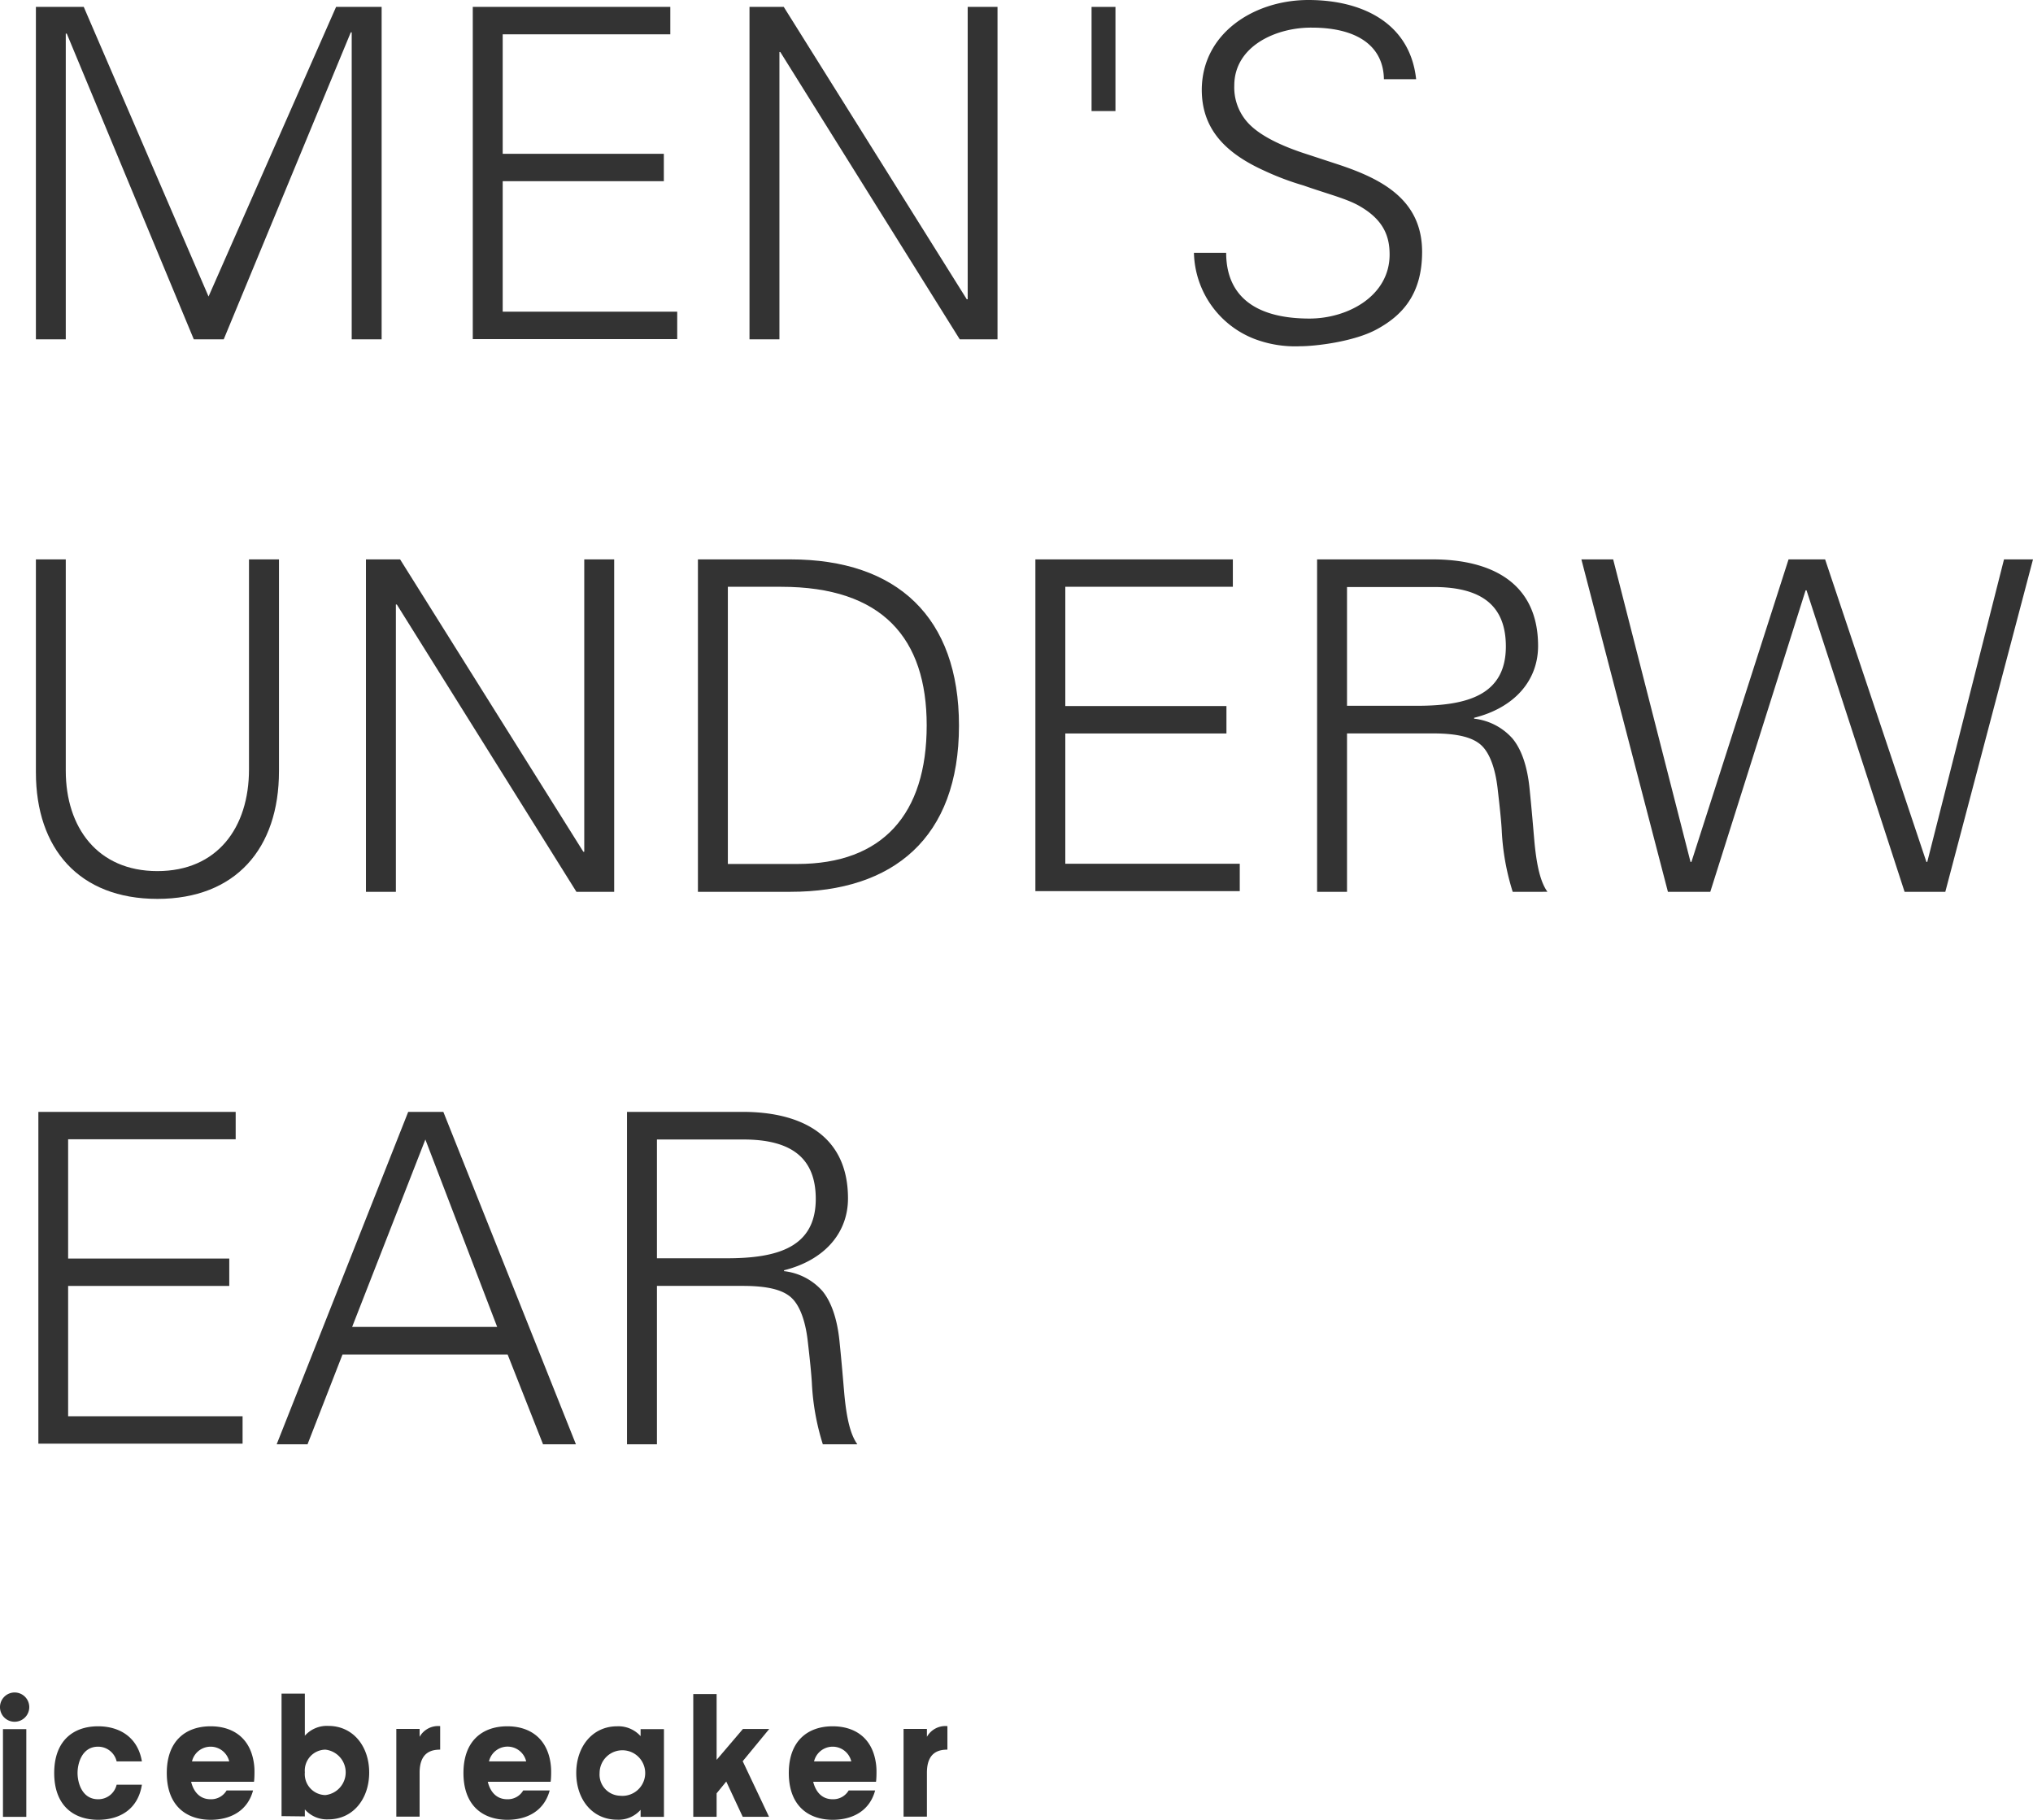
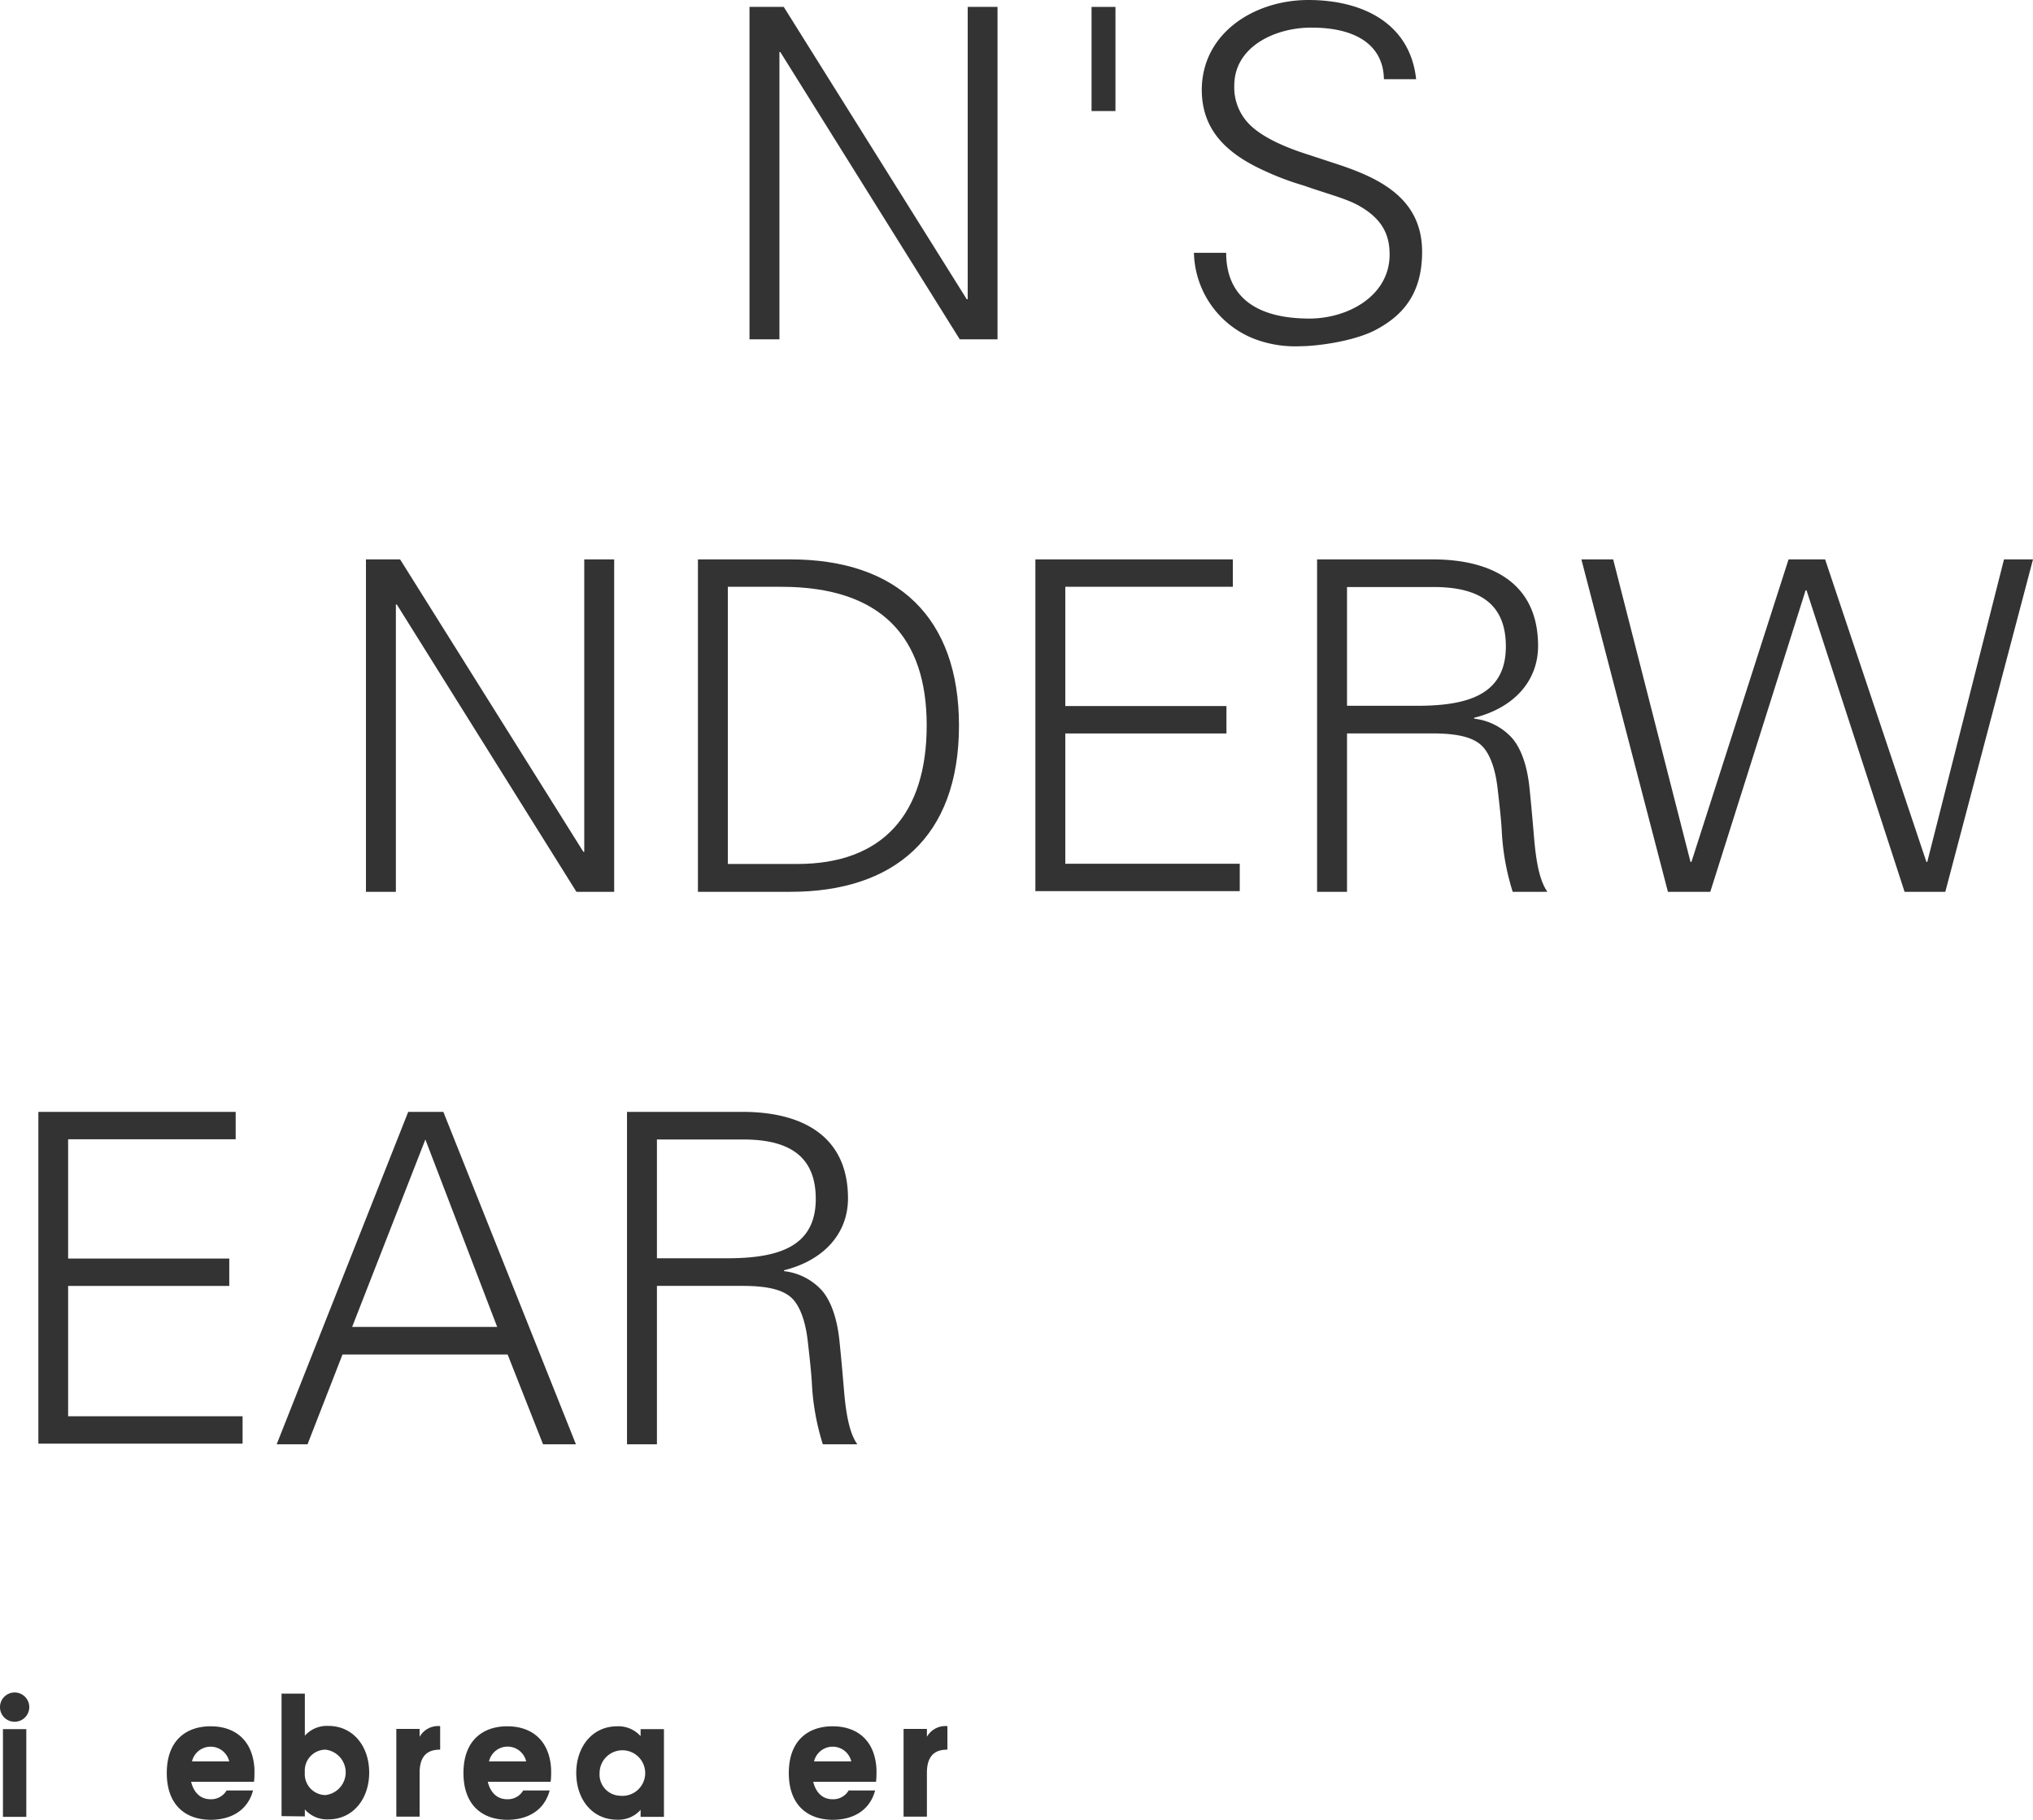
<svg xmlns="http://www.w3.org/2000/svg" viewBox="0 0 370.93 332.02">
  <g id="レイヤー_2" data-name="レイヤー 2">
    <g id="コンテンツ">
-       <path d="M15.28,1.26,38.05,54.1,61.32,1.26h8.31V61.91H64.17v-56H64l-23.18,56H35.36L12.18,6.13H12V61.91H6.55V1.26Z" style="fill:#333" />
-       <path d="M122.3,1.26v5H91.72V28.06h29.4v5H91.72V56.87h31.84v5H86.26V1.26Z" style="fill:#333" />
      <path d="M143,1.26,176.39,54.6h.17V1.26H182V61.91h-6.89L142.37,9.49h-.16V61.91h-5.46V1.26Z" style="fill:#333" />
      <path d="M199.16,1.26h4.36v19h-4.36Z" style="fill:#333" />
      <path d="M258.38,14.45H252.5c-.09-6-4.79-9.41-13.19-9.41C232.84,5,225.2,8.4,225.2,15.62a9.55,9.55,0,0,0,3.11,7.4c2.09,1.93,5.62,3.69,10.41,5.2l5.63,1.85c7.81,2.61,15.12,6.39,15.12,15.88,0,7.73-3.61,11.59-8.23,14.11-4.12,2.27-11.18,3.11-14,3.11a20.91,20.91,0,0,1-8.4-1.35,17.27,17.27,0,0,1-11-15.7h5.88c0,7.64,5,12,15.2,12,7,0,14.62-4.12,14.62-11.68,0-3.19-1-6.21-5.29-8.73-2.36-1.43-5.88-2.27-10.42-3.87a49.61,49.61,0,0,1-7.14-2.69c-7.05-3.19-11.42-7.56-11.42-14.78C219.32,6,228.89,0,238.72,0S257.28,4.2,258.38,14.45Z" style="fill:#333" />
-       <path d="M12,102.06v38.56c0,10.33,5.79,18.31,16.71,18.31s16.72-7.9,16.72-18.57v-38.3H50.9V140.7C50.9,154.81,43,164,28.72,164s-22.17-9.16-22.17-23.1V102.06Z" style="fill:#333" />
      <path d="M73,102.06l33.43,53.34h.17V102.06h5.46v60.65h-6.89L72.4,110.29h-.17v52.42H66.77V102.06Z" style="fill:#333" />
      <path d="M144.22,102.06c19.49,0,30.75,10.58,30.75,30.32,0,20.5-12,30.33-30.75,30.33H127.34V102.06Zm-11.42,5v50.57h12.68c15.54,0,23.6-9.07,23.6-25.29,0-15.87-8.06-25.28-26.54-25.28Z" style="fill:#333" />
      <path d="M224.94,102.06v5H194.37v21.76h29.4v5h-29.4v23.77H226.2v5H188.91V102.06Z" style="fill:#333" />
      <path d="M261.4,102.06c10.5,0,19.23,4.12,19.23,15.79,0,6.3-4.28,11.26-11.67,13.11v.16a11,11,0,0,1,7,3.62c1.6,1.93,2.69,4.95,3.11,9.07s.67,7.22.84,9.15c.42,5,1.17,8,2.43,9.75H276a44.06,44.06,0,0,1-2-11.17c-.08-1.6-.34-4.12-.76-7.73s-1.43-6.39-2.94-7.81-4.2-2.19-8.9-2.19H245.77v28.9h-5.46V102.06Zm-2.86,26.71c9.24,0,16.21-2,16.21-10.83,0-7.4-4.36-10.84-13.18-10.84h-15.8v21.67Z" style="fill:#333" />
      <path d="M294.33,102.06l14.11,55.19h.17l17.72-55.19H333l18.48,55.19h.16l14-55.19h5.29l-16,60.65H347.5l-17.89-55h-.17l-17.39,55h-7.73l-15.79-60.65Z" style="fill:#333" />
      <path d="M43,202.86v5H12.43v21.76h29.4v5H12.43v23.77H44.26v5H7V202.86Z" style="fill:#333" />
      <path d="M80.89,202.86l24.19,60.65h-6l-6.46-16.38H62.49l-6.38,16.38H50.48l24-60.65ZM64.25,242.09H90.71L77.61,207.9Z" style="fill:#333" />
      <path d="M135.49,202.86c10.5,0,19.23,4.12,19.23,15.79,0,6.3-4.28,11.26-11.67,13.11v.16a11,11,0,0,1,7,3.62c1.59,1.93,2.69,5,3.11,9.07s.67,7.22.84,9.15c.42,5,1.17,8,2.43,9.75h-6.3a44.06,44.06,0,0,1-2-11.17c-.09-1.6-.34-4.12-.76-7.73s-1.43-6.39-2.94-7.81-4.2-2.19-8.9-2.19H119.86v28.9H114.4V202.86Zm-2.86,26.71c9.24,0,16.21-2,16.21-10.83,0-7.4-4.37-10.84-13.19-10.84H119.86v21.67Z" style="fill:#333" />
      <path d="M0,311.48a2.67,2.67,0,1,1,2.66,2.65A2.65,2.65,0,0,1,0,311.48Zm4.8,4v16H.54v-16Z" style="fill:#333" />
-       <path d="M9.89,323.48c0-5.86,3.46-8.52,8-8.52,3.94,0,7.26,2,8,6.4H21.28a3.47,3.47,0,0,0-3.39-2.68c-2.91,0-3.74,3-3.74,4.8s.83,4.79,3.74,4.79a3.43,3.43,0,0,0,3.39-2.65h4.61c-.7,4.45-4,6.4-8,6.4C13.35,332,9.89,329.36,9.89,323.48Z" style="fill:#333" />
      <path d="M30.43,323.48c0-5.86,3.45-8.52,8-8.52,3.94,0,7.08,2,7.84,6.4a10.13,10.13,0,0,1,.16,1.8v.32s0,1.08-.09,1.6H34.87c.39,1.59,1.41,3.19,3.55,3.19a3.26,3.26,0,0,0,2.92-1.6h4.83c-1,3.72-4.1,5.35-7.75,5.35C33.88,332,30.43,329.36,30.43,323.48Zm4.6-2.12h6.79a3.49,3.49,0,0,0-6.79,0Z" style="fill:#333" />
      <path d="M51.37,331.35V309h4.25v7.68a5.38,5.38,0,0,1,4.29-1.79c4.51,0,7.45,3.71,7.45,8.51s-2.94,8.54-7.45,8.54a5.34,5.34,0,0,1-4.29-1.82v1.28Zm4.25-8a3.83,3.83,0,0,0,3.74,4.16,4.17,4.17,0,0,0,0-8.29A3.82,3.82,0,0,0,55.62,323.35Z" style="fill:#333" />
      <path d="M76.56,316.88a3.88,3.88,0,0,1,3.75-1.95v4.29c-1.6,0-3.75.48-3.75,4.22v8H72.31v-16h4.25Z" style="fill:#333" />
      <path d="M84.56,323.48c0-5.86,3.45-8.52,8-8.52,3.93,0,7.07,2,7.84,6.4a11.16,11.16,0,0,1,.16,1.8v.32s0,1.08-.1,1.6H89c.38,1.59,1.4,3.19,3.55,3.19a3.24,3.24,0,0,0,2.91-1.6h4.83c-1,3.72-4.09,5.35-7.74,5.35C88,332,84.56,329.36,84.56,323.48Zm4.61-2.12H96a3.48,3.48,0,0,0-6.78,0Z" style="fill:#333" />
      <path d="M105.14,323.48c0-4.8,2.94-8.52,7.46-8.52a5.43,5.43,0,0,1,4.28,1.8v-1.28h4.26v16h-4.26v-1.28A5.36,5.36,0,0,1,112.6,332C108.08,332,105.14,328.31,105.14,323.48Zm4.26,0a3.86,3.86,0,0,0,3.71,4.15,4.16,4.16,0,1,0-3.71-4.15Z" style="fill:#333" />
-       <path d="M135.51,321.33l4.8,10.14h-4.8l-3-6.43-1.76,2.15v4.28h-4.26V309.08h4.26v12l4.8-5.63h4.8Z" style="fill:#333" />
      <path d="M143.92,323.48c0-5.86,3.46-8.52,8-8.52,3.94,0,7.08,2,7.84,6.4a10.13,10.13,0,0,1,.16,1.8v.32s0,1.08-.09,1.6H148.37c.39,1.59,1.41,3.19,3.55,3.19a3.26,3.26,0,0,0,2.92-1.6h4.83c-1,3.72-4.1,5.35-7.75,5.35C147.38,332,143.92,329.36,143.92,323.48Zm4.61-2.12h6.79a3.49,3.49,0,0,0-6.79,0Z" style="fill:#333" />
      <path d="M169.12,316.88a3.87,3.87,0,0,1,3.74-1.95v4.29c-1.6,0-3.74.48-3.74,4.22v8h-4.26v-16h4.26Z" style="fill:#333" />
    </g>
  </g>
</svg>